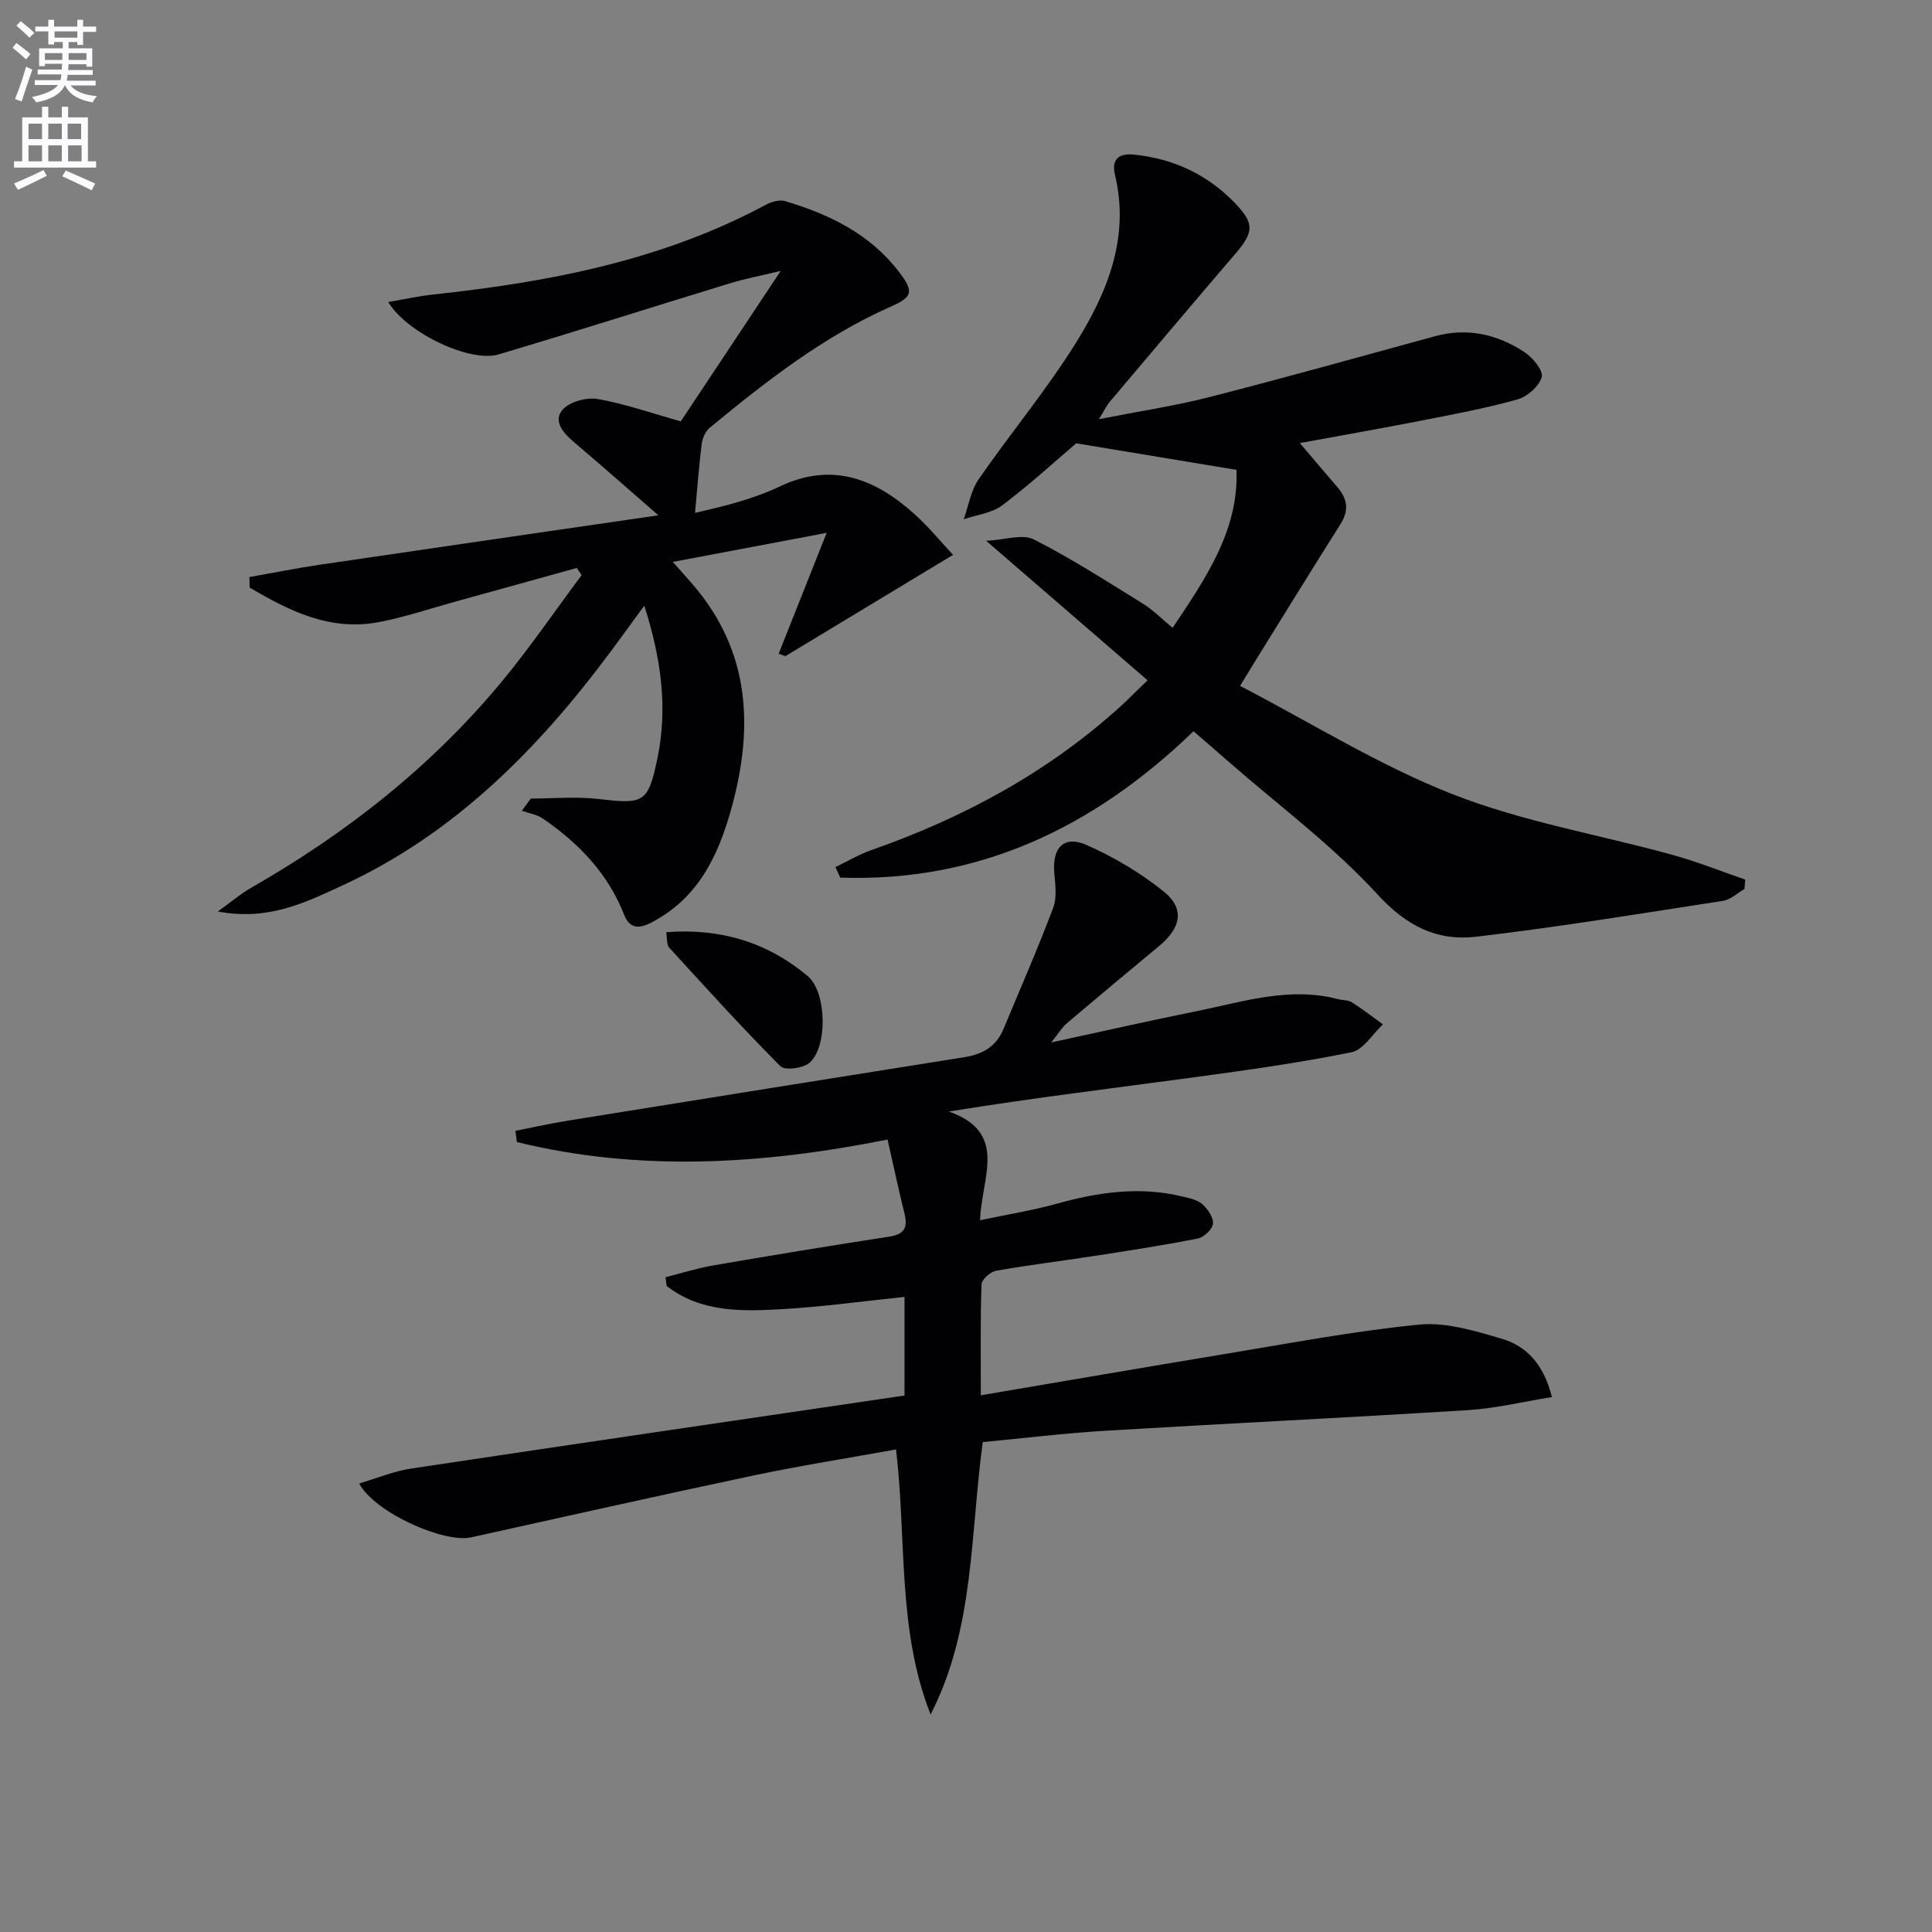
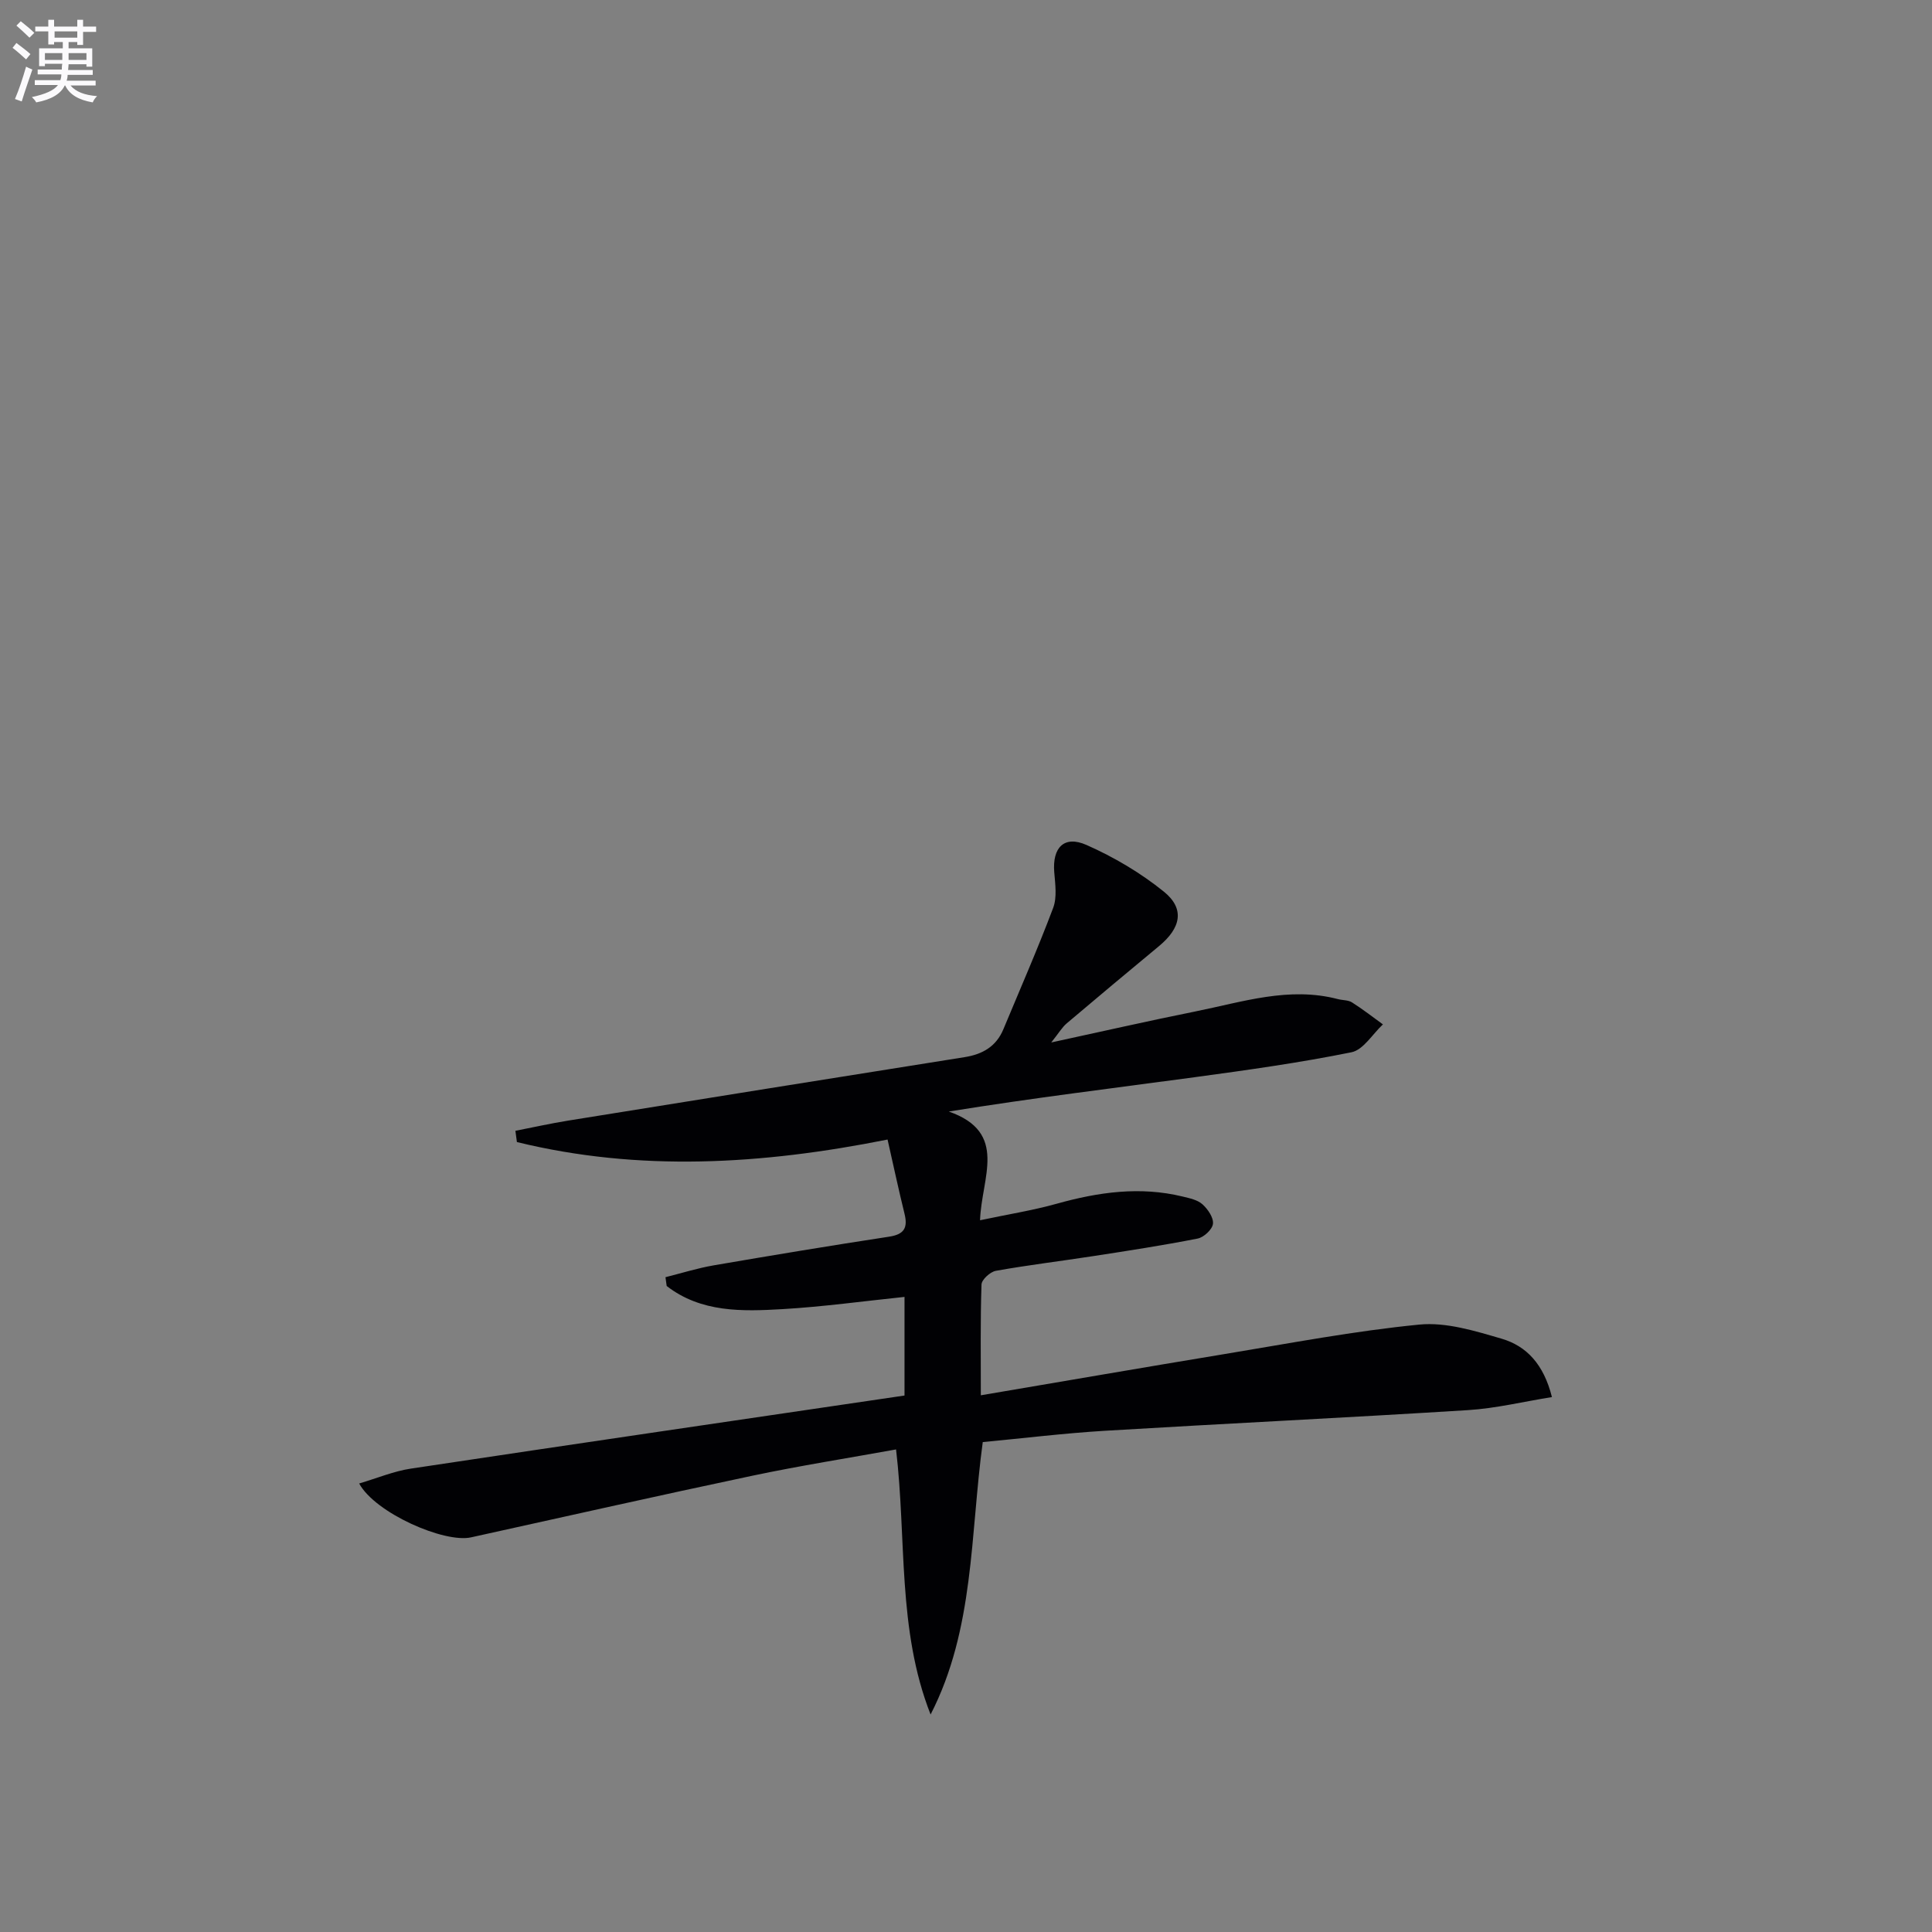
<svg xmlns="http://www.w3.org/2000/svg" enable-background="new 0 0 400 400" viewBox="0 0 400 400">
  <rect x="0" y="0" width="400" height="400" fill="#808080" stroke="none" />
  <path d="m2.6 9.9.8-1c.9.7 1.9 1.4 2.9 2.3l-.9 1.1c-1.1-1-2-1.8-2.8-2.4zm.5 10.6c.9-2.1 1.6-4.3 2.3-6.7.4.2.8.4 1.3.6-.7 2.1-1.5 4.3-2.2 6.6zm.3-15.2.9-.9c1 .8 2 1.6 2.8 2.4l-1 1c-.9-.9-1.8-1.7-2.7-2.5zm12.6-1.2h1.2v1.4h2.7v1.1h-2.7v2.7h-1.2v-.6h-1.8v1.3h4.9v3.8h-1.2v-.5h-3.7c0 .4-.1.9-.1 1.2h5.1v1h-5.2c0 .5-.1.9-.2 1.2h6v1h-5.2c1.1 1.3 2.9 2 5.5 2.2-.4.4-.7.8-.9 1.3-2.9-.5-4.8-1.6-5.7-3.5h-.1c-.8 1.7-2.7 2.9-5.9 3.5-.2-.4-.6-.8-.9-1.1 2.8-.6 4.6-1.4 5.4-2.5h-4.8v-1h5.3c.1-.3.2-.7.2-1.2h-4.9v-1h5c0-.4 0-.8.1-1.2h-3.6v.5h-1.2v-3.7h4.9v-1.3h-1.8v.5h-1.2v-2.7h-2.7v-1h2.7v-1.4h1.2v1.4h4.8zm-6.7 8.3h3.6c0-.4 0-.9 0-1.4h-3.6zm1.9-4.6h4.8v-1.3h-4.7v1.3zm6.7 3.2h-3.7v1.4h3.7z" fill="#fbfafc" />
-   <path d="m8.7 22.1h1.3v2.2h2.8v-2.2h1.3v2.2h4.1v9.1h1.7v1.3h-17v-1.3h1.7v-9.1h4.1zm.3 13.1.7 1.2c-1.8.9-3.8 1.9-6 2.9-.2-.4-.5-.8-.8-1.3 2.3-1 4.4-1.9 6.1-2.8zm-3.1-6.4h2.8v-3.2h-2.8zm0 4.6h2.8v-3.3h-2.8zm4.1-4.6h2.8v-3.2h-2.8zm0 4.6h2.8v-3.3h-2.8zm3.6 1.9c2.1.9 4.1 1.8 6.1 2.7l-.7 1.4c-2.2-1.1-4.2-2-6.1-2.9zm3.2-9.7h-2.8v3.2h2.8zm-2.7 7.8h2.8v-3.3h-2.8z" fill="#fbfafc" />
  <g fill="#010104">
    <path d="m74.36 307.14c3.76-1.11 7.17-2.55 10.71-3.08 33.97-5.12 67.97-10.08 102.2-15.13 0-7.08 0-13.68 0-20.42-8.51.88-16.85 2.04-25.24 2.53-8.37.49-16.88.73-24-4.79-.08-.61-.17-1.21-.25-1.82 3.32-.83 6.61-1.87 9.97-2.45 12.1-2.08 24.21-4.09 36.34-5.94 3.14-.48 3.89-1.86 3.18-4.75-1.22-4.95-2.28-9.93-3.51-15.36-26.09 5.21-51.47 6.7-76.74.52-.1-.78-.21-1.55-.31-2.33 3.64-.71 7.26-1.52 10.92-2.11 27.36-4.41 54.72-8.79 82.09-13.14 3.71-.59 6.54-2.21 8.02-5.78 3.48-8.36 7.12-16.66 10.31-25.13.82-2.19.42-4.93.22-7.39-.41-5.08 2.03-7.68 6.68-5.63 5.67 2.51 11.2 5.77 16.02 9.67 4.37 3.54 3.55 7.5-1.02 11.28-6.39 5.3-12.76 10.61-19.09 15.98-.97.82-1.64 2-3.21 3.96 10.69-2.31 20.26-4.5 29.88-6.43 9.72-1.95 19.36-5.2 29.49-2.54.96.25 2.1.17 2.89.67 2.21 1.4 4.28 3.02 6.41 4.56-2.16 2-4.05 5.27-6.51 5.77-10.72 2.17-21.59 3.69-32.44 5.16-16.76 2.27-33.56 4.3-50.93 7.11 12.42 4.35 6.75 13.68 6.47 22.51 5.74-1.22 10.89-2.03 15.87-3.42 8.62-2.41 17.24-3.64 26.07-1.49 1.44.35 3.08.68 4.11 1.61 1.11 1 2.32 2.76 2.17 4.04-.13 1.16-1.89 2.8-3.17 3.05-7.16 1.41-14.38 2.52-21.59 3.63-6.73 1.04-13.49 1.85-20.19 3.05-1.17.21-2.93 1.82-2.97 2.83-.25 7.46-.14 14.92-.14 22.94 17.24-2.92 33.88-5.8 50.54-8.55 13.4-2.21 26.77-4.77 40.26-6.09 5.54-.54 11.49 1.31 17.01 2.92 5.17 1.51 8.74 5.31 10.43 12.09-5.89.94-11.6 2.34-17.37 2.7-25.07 1.57-50.16 2.77-75.23 4.28-8.42.51-16.81 1.54-25.24 2.34-2.61 19.19-1.71 38.7-10.8 56.4-6.93-17.61-4.95-36.22-7.15-54.88-9.94 1.8-19.87 3.36-29.69 5.43-19.46 4.11-38.87 8.49-58.29 12.77-5.52 1.24-19.84-5.01-23.18-11.15z" />
-     <path d="m247.1 151.4c-20.76 20.04-44.56 31.28-73.13 30.3-.33-.72-.66-1.45-1-2.17 2.47-1.19 4.86-2.63 7.44-3.53 19.03-6.67 36.47-16.06 51.49-29.67 1.6-1.45 3.11-3 5.69-5.48-10.88-9.4-21.53-18.61-33.41-28.88 3.88-.19 7.49-1.48 9.85-.29 7.79 3.94 15.17 8.71 22.61 13.31 2.1 1.3 3.86 3.12 6.14 5 6.88-10.29 13.72-20.24 13.22-32.71-11.14-1.84-21.83-3.62-33.18-5.5-4.35 3.7-9.62 8.55-15.31 12.84-2.16 1.63-5.29 1.96-7.98 2.89 1-2.79 1.47-5.94 3.1-8.29 6.51-9.44 13.91-18.3 19.98-28 6.59-10.53 11.35-21.92 8.25-34.96-.8-3.37.8-4.59 4.06-4.24 8.08.87 15.02 4.08 20.69 9.95 4.11 4.25 4.04 6.04.19 10.53-8.77 10.22-17.44 20.52-26.13 30.8-.5.59-.83 1.33-2.16 3.49 8.59-1.69 15.88-2.78 22.98-4.6 15.59-3.99 31.09-8.34 46.62-12.58 6.7-1.83 12.9-.4 18.51 3.29 1.7 1.12 3.93 3.8 3.58 5.14-.51 1.9-2.95 4.07-4.98 4.64-6.54 1.84-13.25 3.09-19.93 4.4-8.13 1.59-16.29 3.02-25.17 4.65 2.77 3.25 5.24 6.2 7.76 9.11 2.09 2.41 2.46 4.81.67 7.64-5.95 9.42-11.79 18.91-17.66 28.37-.87 1.4-1.72 2.82-3.15 5.15 14.79 7.69 28.84 16.49 44.02 22.44 14.56 5.71 30.3 8.36 45.47 12.54 5.12 1.41 10.08 3.4 15.11 5.13-.06.65-.11 1.3-.17 1.95-1.48.84-2.87 2.21-4.45 2.45-17.01 2.63-34.02 5.42-51.11 7.43-8.03.95-14.37-2.17-20.39-8.74-9.27-10.12-20.5-18.45-30.9-27.54-2.25-1.99-4.52-3.93-7.22-6.26z" />
-     <path d="m140.95 87.24c6.48-9.76 13.16-19.81 20.69-31.15-4.22 1.02-7.32 1.6-10.33 2.51-16.04 4.9-32.02 10-48.09 14.78-5.86 1.74-18.96-4.4-22.84-10.85 3.32-.56 6.27-1.23 9.26-1.55 23.91-2.56 47.29-7.01 68.8-18.52 1.19-.64 2.89-1.18 4.07-.83 9.23 2.74 17.68 6.84 23.7 14.77 3 3.94 2.72 5.09-1.64 7.02-14.01 6.17-25.93 15.5-37.62 25.14-.88.72-1.51 2.13-1.66 3.29-.58 4.61-.92 9.24-1.39 14.34 2.4-.6 5.81-1.32 9.13-2.32 2.85-.86 5.7-1.86 8.39-3.14 10.94-5.22 19.98-1.53 28.15 5.92 2.79 2.55 5.21 5.51 7.75 8.23-11.91 7.19-23.3 14.07-34.7 20.96-.47-.16-.94-.32-1.41-.48 3.12-7.87 6.25-15.73 9.94-25.04-11.43 2.16-21.28 4.02-31.85 6.02 1.57 1.78 2.83 3.17 4.05 4.58 12.13 14.01 12.72 30 7.96 46.87-2.73 9.71-6.96 18.33-16.53 23.25-2.65 1.36-4.47 1.13-5.57-1.67-3.35-8.56-9.41-14.81-16.82-19.9-1.23-.85-2.89-1.08-4.35-1.6.62-.85 1.24-1.69 1.86-2.54 4.67 0 9.38-.44 13.99.09 9.37 1.09 10.28.88 12.21-8.35 2.19-10.46.8-20.74-2.71-31.68-2.59 3.55-4.78 6.58-7.01 9.58-14.98 20.14-32.3 37.66-55.48 48.35-7.65 3.53-15.35 7.38-25.8 5.39 2.87-2.06 4.75-3.68 6.87-4.89 19.83-11.34 37.54-25.28 52.11-42.94 5.77-7 10.91-14.52 16.34-21.81-.33-.49-.66-.98-1-1.48-8.38 2.32-16.77 4.66-25.15 6.97-5.26 1.45-10.47 3.22-15.82 4.24-10.11 1.93-18.57-2.32-26.76-7.15-.02-.72-.03-1.45-.05-2.17 4.83-.86 9.64-1.83 14.5-2.55 23.08-3.41 46.17-6.74 70.17-10.24-6.32-5.5-11.86-10.4-17.51-15.18-2.21-1.87-4.32-4.36-2.34-6.67 1.44-1.67 4.99-2.63 7.3-2.23 5.7 1.01 11.21 2.96 17.19 4.63z" />
-     <path d="m137.93 193c11.23-.87 20.95 2.09 29.3 9.09 3.91 3.28 4.19 14.61.38 17.94-1.31 1.15-5.1 1.65-6.03.72-7.92-7.95-15.47-16.28-23.04-24.57-.54-.58-.37-1.81-.61-3.18z" />
  </g>
</svg>